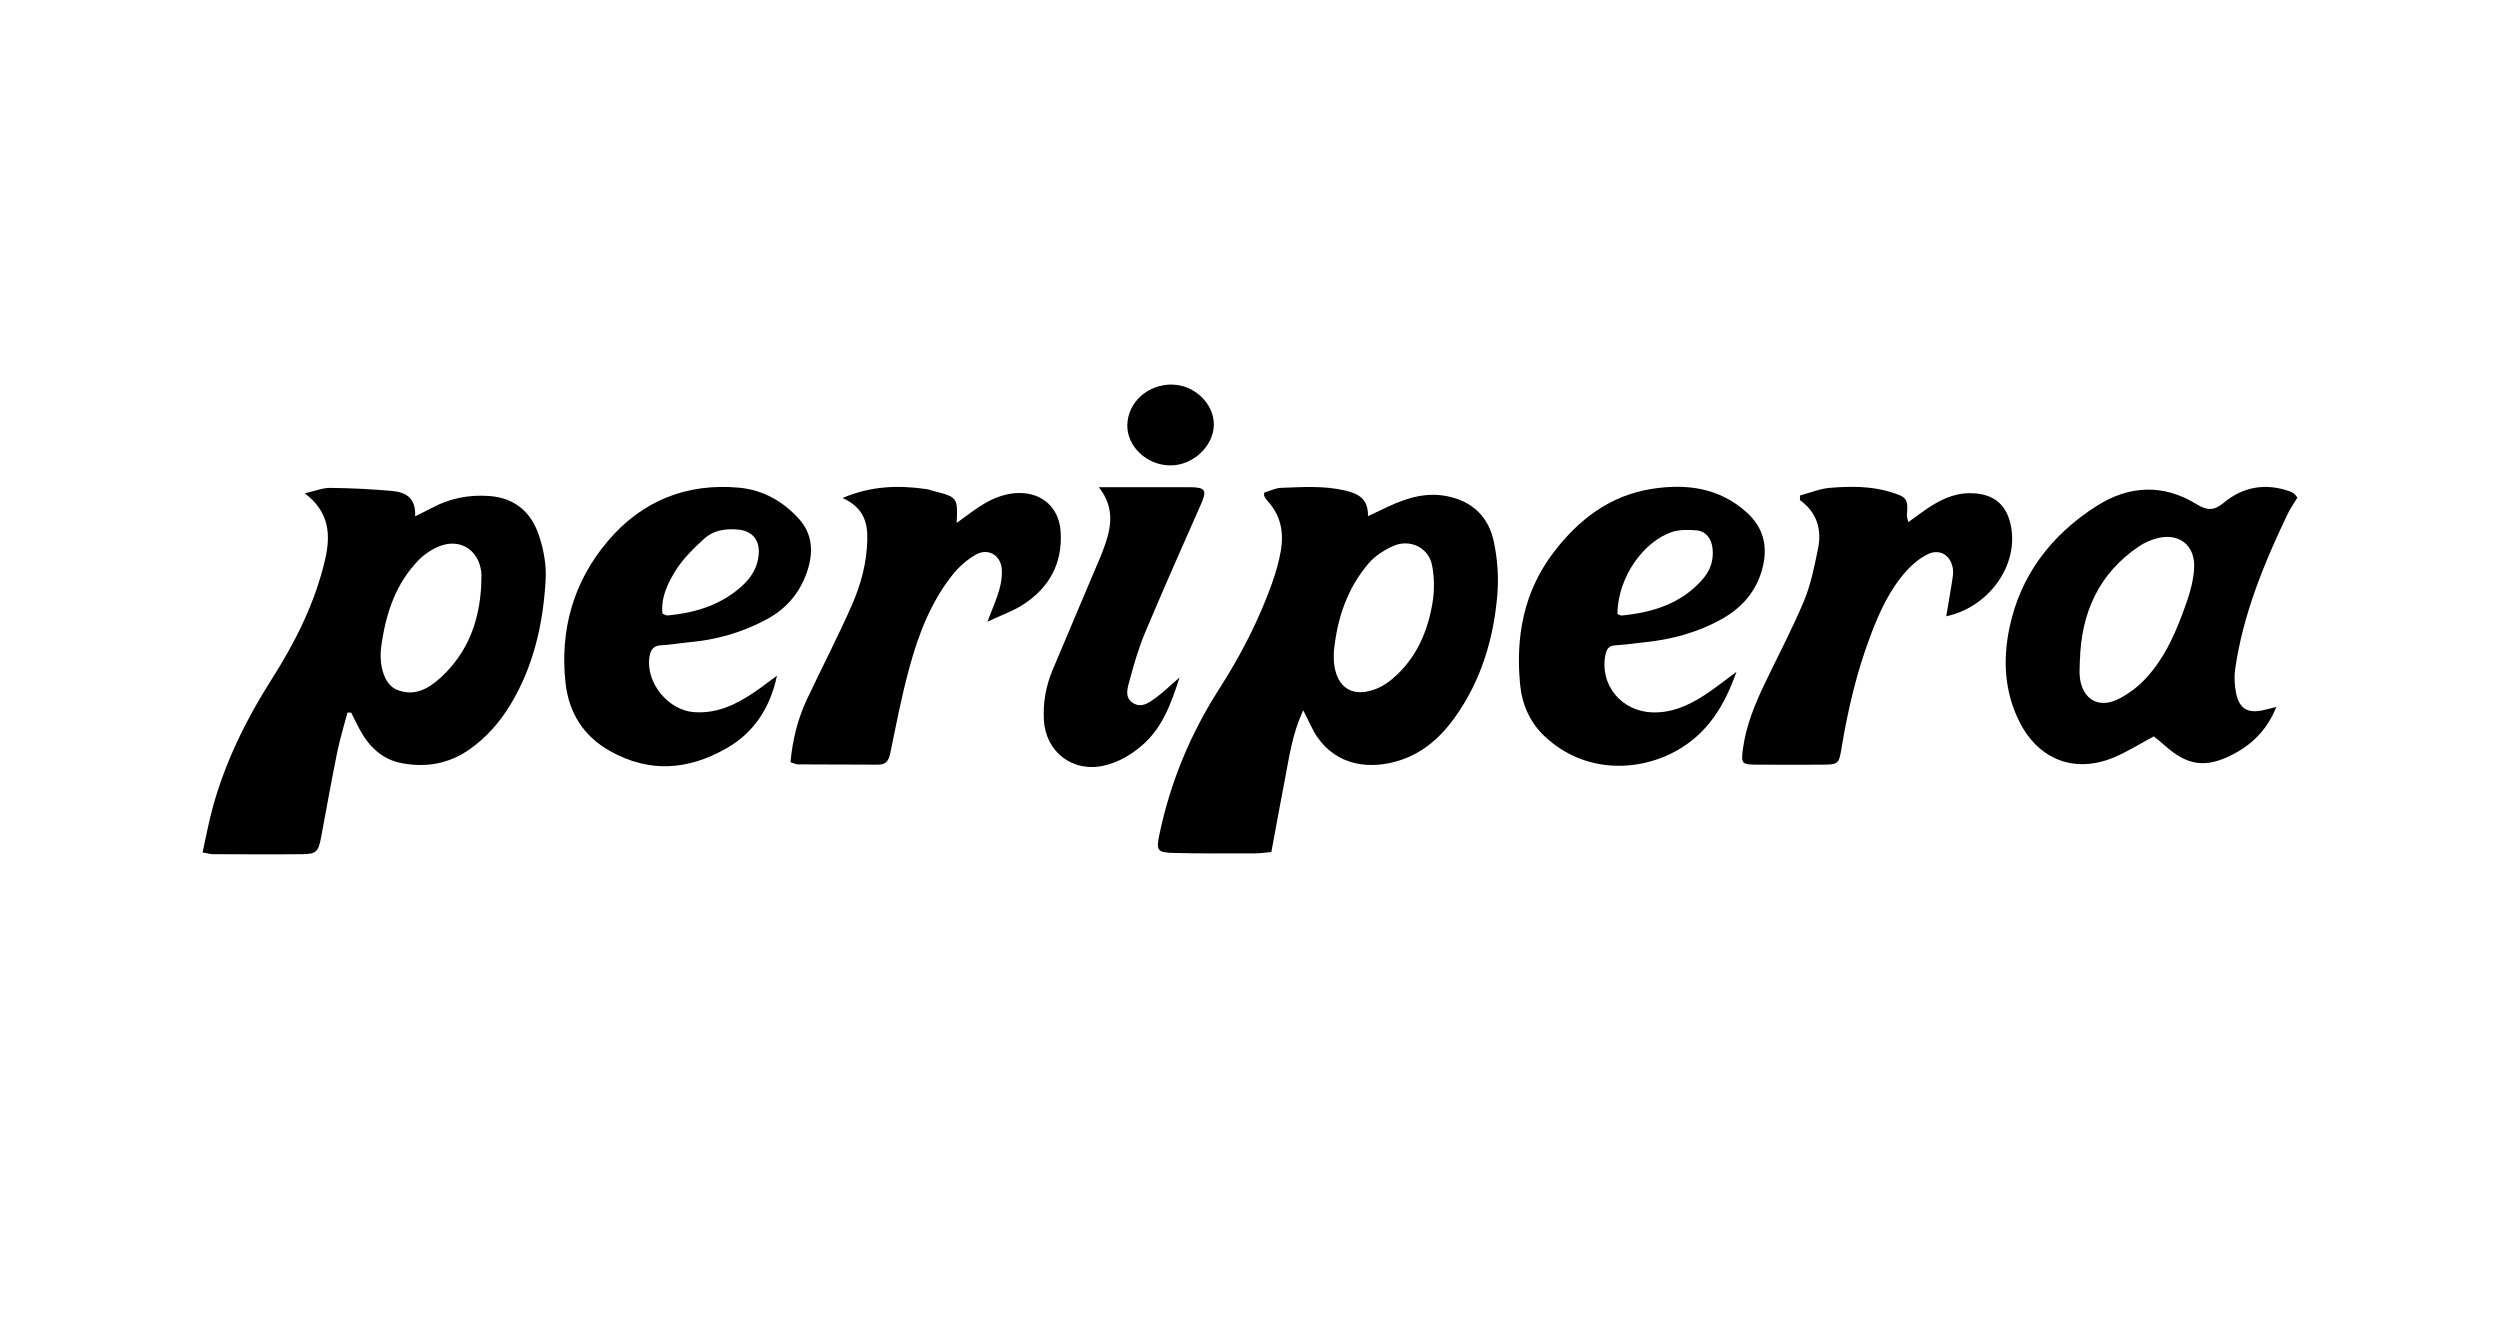
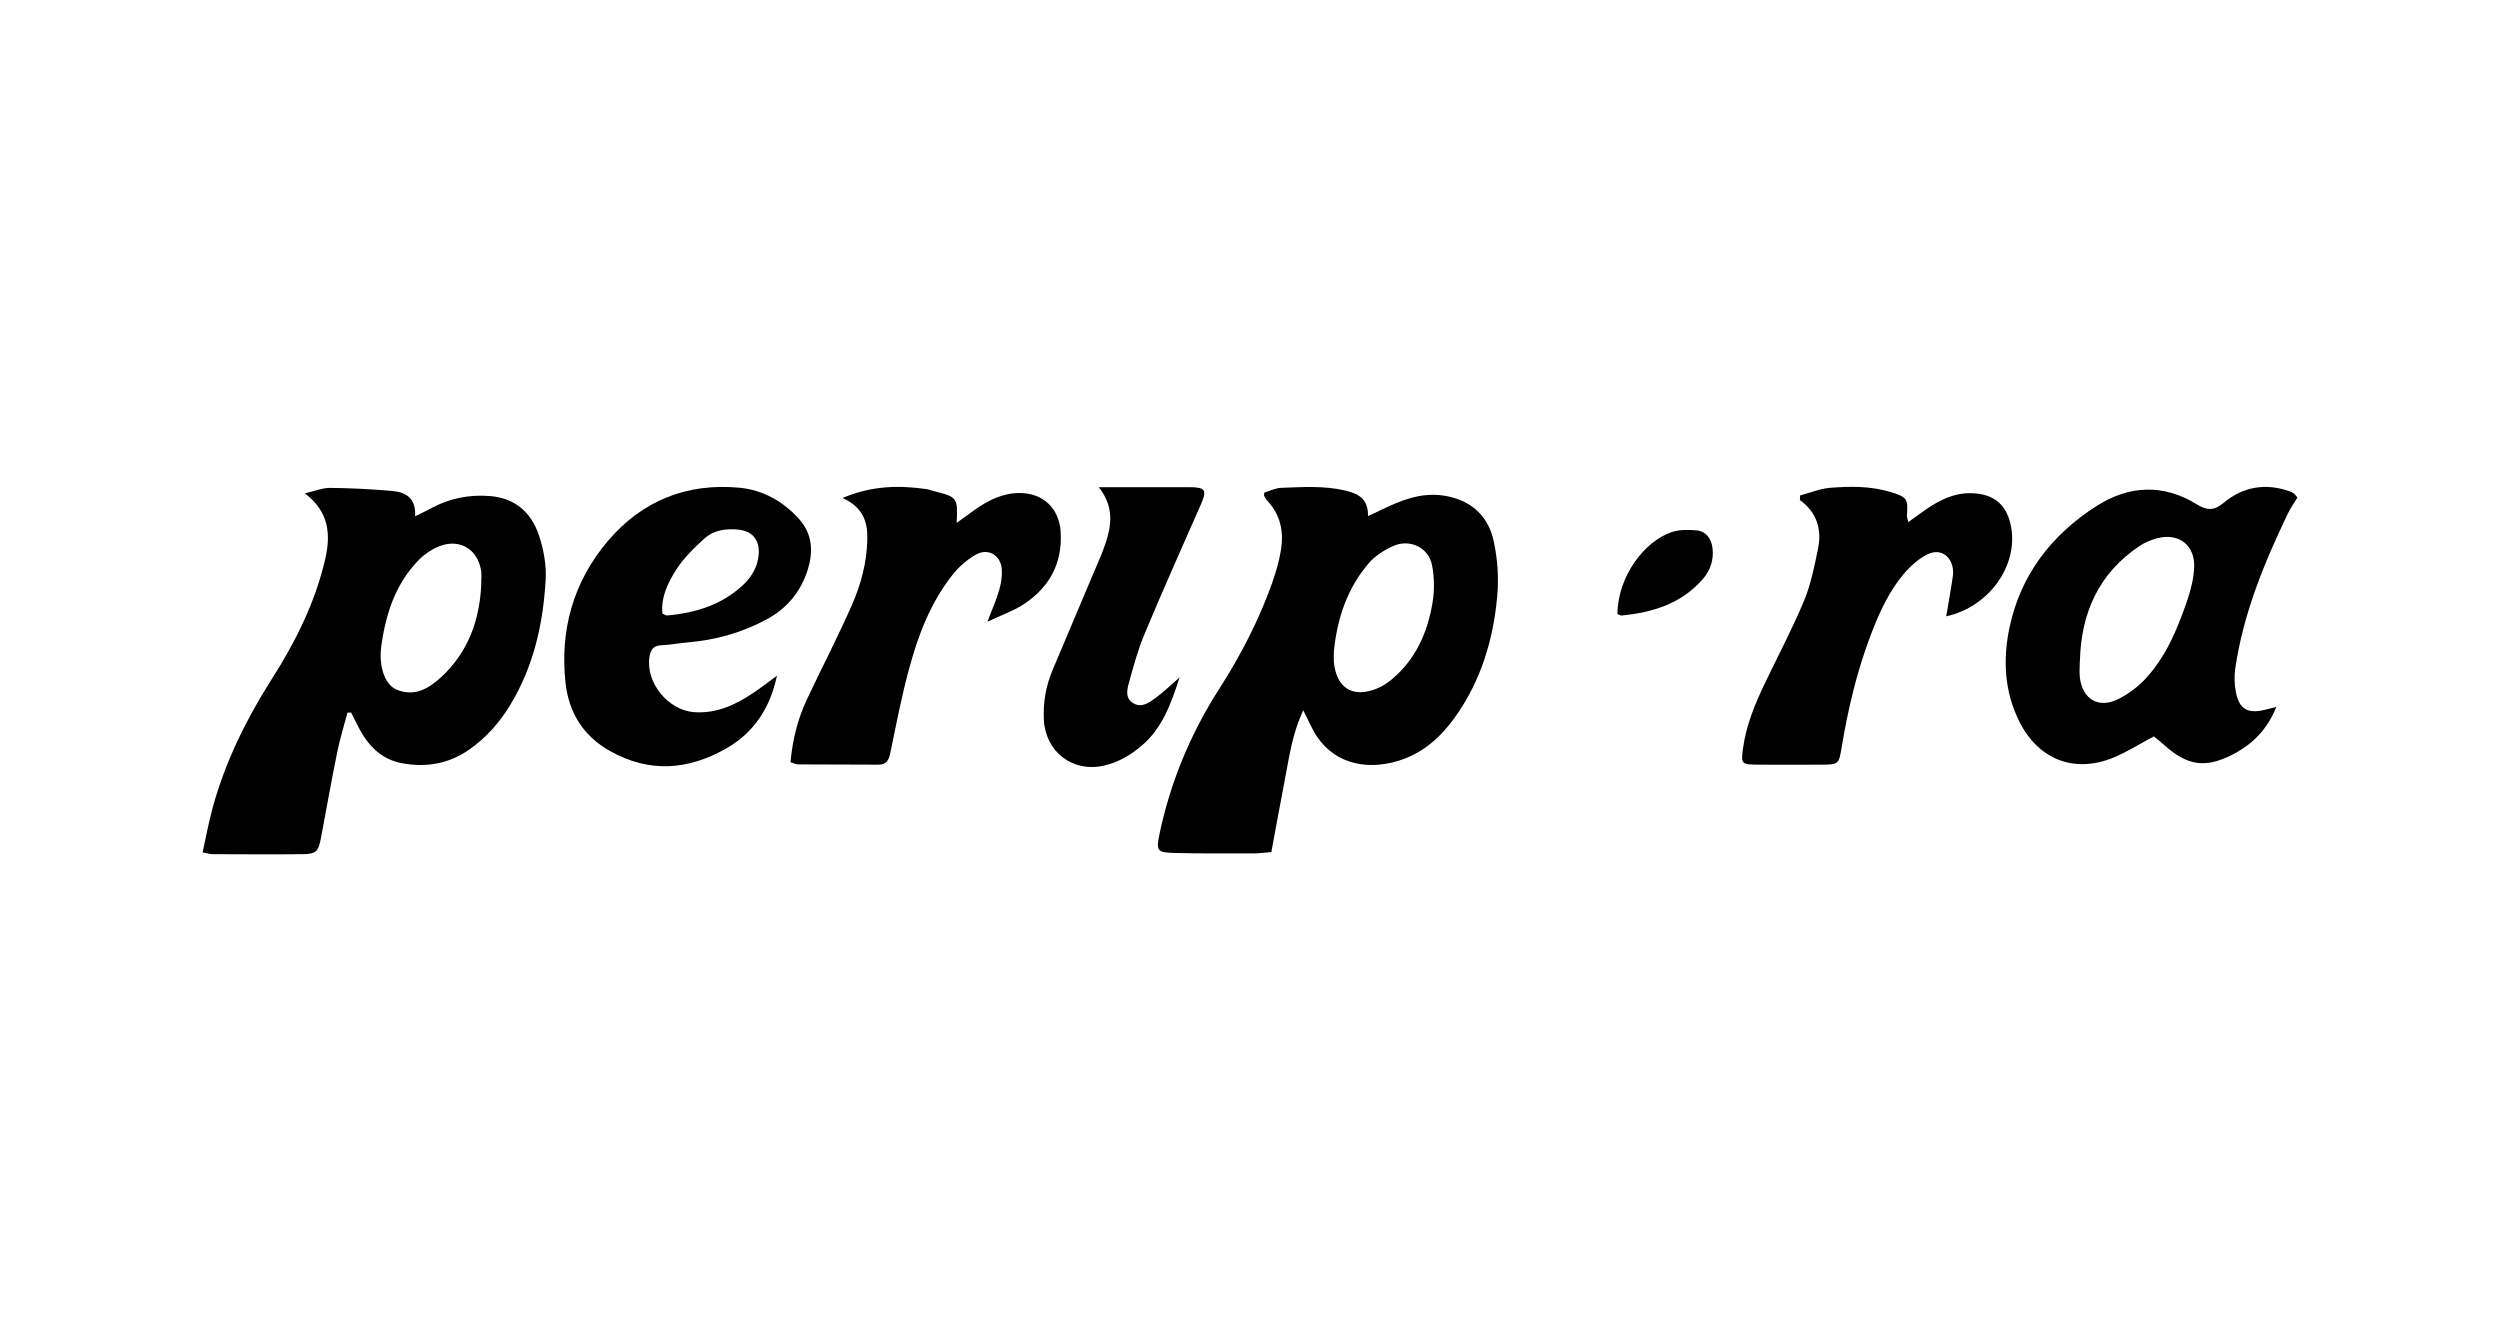
<svg xmlns="http://www.w3.org/2000/svg" viewBox="0 0 283.46 150.24" data-name="Calque 1" id="Calque_1">
  <defs>
    <style>
      .cls-1 {
        stroke-width: 0px;
      }
    </style>
  </defs>
  <path d="M39.4,80.78c-.39,1.49-.85,2.97-1.16,4.48-.65,3.21-1.23,6.44-1.83,9.66-.3,1.62-.53,1.91-2.09,1.93-3.4.04-6.8.01-10.2,0-.29,0-.58-.1-1.15-.2.39-1.76.7-3.46,1.16-5.13,1.43-5.19,3.79-9.97,6.67-14.5,2.69-4.22,4.91-8.65,6.06-13.56.66-2.83.48-5.43-2.3-7.52,1.12-.26,1.98-.62,2.84-.62,2.36.02,4.72.14,7.06.35,1.5.13,2.72.75,2.61,2.87.78-.39,1.36-.66,1.91-.96,2.04-1.09,4.21-1.51,6.51-1.34,2.89.21,4.75,1.85,5.62,4.47.53,1.58.85,3.34.76,5-.28,5.01-1.36,9.84-4.01,14.21-1.21,2-2.72,3.71-4.64,5.06-2.32,1.62-4.89,2.07-7.63,1.56-2.27-.42-3.75-1.88-4.81-3.84-.34-.62-.64-1.27-.96-1.9-.14,0-.28,0-.43,0ZM54.56,66.23c0-.48.06-.98,0-1.45-.35-2.5-2.45-3.77-4.78-2.83-.82.33-1.62.86-2.24,1.48-2.67,2.7-3.79,6.11-4.3,9.78-.32,2.25.34,4.39,1.72,4.98,2.03.85,3.65-.11,5.08-1.43,3.05-2.83,4.35-6.45,4.53-10.53Z" class="cls-1" />
  <path d="M143.31,55.87c.63-.19,1.3-.54,1.98-.56,2.41-.08,4.83-.26,7.24.31,1.52.36,2.61.94,2.58,2.9.88-.41,1.57-.74,2.27-1.07,2.29-1.07,4.58-1.75,7.18-1.08,2.67.69,4.23,2.45,4.79,4.93.45,2.04.6,4.22.41,6.3-.44,4.95-1.86,9.63-4.8,13.74-1.55,2.17-3.48,3.92-6.03,4.8-3.51,1.21-7.34.7-9.59-2.6-.56-.83-.94-1.78-1.57-3-1.3,2.76-1.61,5.45-2.13,8.08-.51,2.61-.97,5.23-1.49,7.99-.67.05-1.31.15-1.96.15-3.03,0-6.07.03-9.09-.05-1.88-.05-2.02-.26-1.65-2.05,1.23-5.93,3.52-11.45,6.79-16.55,2.43-3.79,4.49-7.77,6-12.01.42-1.19.78-2.43.99-3.68.35-2.06-.01-3.99-1.49-5.59-.16-.17-.28-.39-.4-.59-.03-.04,0-.12,0-.37ZM151.24,73.77c0,.42-.03.85,0,1.27.27,2.99,2.16,4.16,4.93,3.01.6-.25,1.17-.63,1.68-1.06,2.68-2.25,4.01-5.28,4.57-8.62.24-1.39.22-2.91-.05-4.29-.39-1.99-2.5-3.01-4.38-2.18-1.02.45-2.06,1.11-2.78,1.94-2.44,2.83-3.58,6.24-3.96,9.92Z" class="cls-1" />
  <path d="M244.22,83.49c-1.58.84-3.01,1.75-4.56,2.4-4.45,1.84-8.52.24-10.68-4.04-1.73-3.42-1.89-7.09-1.14-10.67,1.25-5.98,4.77-10.56,9.9-13.82,3.68-2.34,7.56-2.51,11.34-.18,1.17.72,1.96.74,3.05-.17,2.21-1.84,4.77-2.27,7.51-1.29.17.06.33.15.48.26.09.07.16.18.37.43-.35.59-.8,1.22-1.13,1.91-2.67,5.59-5.02,11.3-5.92,17.49-.13.88-.09,1.83.08,2.7.36,1.86,1.32,2.42,3.15,2,.4-.09.79-.19,1.43-.35-1.06,2.63-2.8,4.3-5.05,5.44-3.02,1.53-5.08,1.19-7.62-1.09-.4-.36-.82-.69-1.21-1.01ZM235.82,74.9c0,.67-.08,1.34.01,2,.34,2.43,2.15,3.46,4.34,2.37,1.06-.53,2.08-1.27,2.91-2.12,2.46-2.54,3.77-5.75,4.9-9.02.41-1.19.73-2.46.8-3.71.15-2.61-1.75-4.07-4.27-3.37-.69.19-1.38.49-1.97.89-4.59,3.09-6.57,7.57-6.71,12.97Z" class="cls-1" />
-   <path d="M196.89,76.17c-1.38,3.89-3.26,6.9-6.61,8.84-4.37,2.54-10.63,2.76-15.18-1.56-1.65-1.57-2.53-3.61-2.74-5.81-.53-5.42.39-10.52,3.77-14.98,2.86-3.76,6.42-6.49,11.17-7.23,3.9-.61,7.63-.14,10.74,2.66,1.92,1.73,2.42,3.85,1.81,6.28-.67,2.62-2.3,4.52-4.63,5.82-2.74,1.53-5.71,2.33-8.82,2.64-1.09.11-2.17.28-3.26.34-.8.04-1.01.52-1.13,1.16-.62,3.35,1.85,6.3,5.27,6.44,2.25.09,4.15-.77,5.95-1.93,1.17-.75,2.25-1.63,3.65-2.66ZM183.39,69.61c.15.06.32.19.48.18,3.52-.35,6.76-1.33,9.19-4.12.88-1.01,1.27-2.18,1.11-3.53-.13-1.07-.74-1.9-1.78-2-.94-.09-1.98-.1-2.85.19-3.06,1.03-6.09,4.96-6.15,9.27Z" class="cls-1" />
+   <path d="M196.89,76.17ZM183.39,69.61c.15.06.32.19.48.18,3.52-.35,6.76-1.33,9.19-4.12.88-1.01,1.27-2.18,1.11-3.53-.13-1.07-.74-1.9-1.78-2-.94-.09-1.98-.1-2.85.19-3.06,1.03-6.09,4.96-6.15,9.27Z" class="cls-1" />
  <path d="M88.09,76.64c-.77,3.62-2.6,6.44-5.76,8.23-4.3,2.44-8.67,2.8-13.14.3-3.08-1.72-4.7-4.4-5.07-7.75-.65-5.99.89-11.48,4.82-16.1,3.88-4.56,8.96-6.58,14.9-6.02,2.65.25,4.97,1.54,6.78,3.57,1.48,1.66,1.6,3.64.99,5.64-.77,2.54-2.36,4.48-4.73,5.74-2.76,1.48-5.71,2.31-8.83,2.58-1.03.09-2.04.29-3.07.33-.95.04-1.24.58-1.35,1.39-.4,2.91,2.17,6.01,5.1,6.2,2.58.17,4.72-.86,6.76-2.24.89-.6,1.73-1.26,2.6-1.89ZM75.12,69.58c.24.09.41.22.57.2,3.21-.29,6.18-1.22,8.58-3.47.98-.92,1.66-2.08,1.76-3.49.11-1.64-.76-2.64-2.4-2.78-1.38-.12-2.74.09-3.76,1.02-1.2,1.09-2.4,2.26-3.25,3.61-.9,1.44-1.7,3.06-1.51,4.91Z" class="cls-1" />
  <path d="M95.56,56.45c3.28-1.38,6.33-1.44,9.43-1,.3.04.59.15.88.23,2.69.68,2.74.74,2.6,3.61.75-.54,1.36-.99,1.97-1.43,1.56-1.11,3.21-1.96,5.18-1.96,2.64,0,4.47,1.74,4.64,4.37.23,3.62-1.29,6.37-4.27,8.29-1.13.73-2.45,1.18-4.03,1.93.56-1.48,1.03-2.52,1.34-3.61.21-.74.34-1.55.29-2.31-.11-1.64-1.57-2.49-2.99-1.66-.97.57-1.88,1.36-2.58,2.24-2.46,3.09-3.86,6.72-4.89,10.48-.88,3.21-1.51,6.48-2.18,9.74-.17.84-.46,1.34-1.38,1.33-3.03-.02-6.07-.01-9.1-.03-.23,0-.45-.13-.84-.25.23-2.51.81-4.89,1.87-7.14,1.68-3.56,3.5-7.06,5.09-10.67,1.02-2.32,1.68-4.77,1.75-7.37.06-2.09-.48-3.7-2.79-4.77Z" class="cls-1" />
  <path d="M204.09,56.18c1.14-.3,2.26-.78,3.42-.87,2.29-.18,4.6-.21,6.86.48,1.83.56,2,.75,1.84,2.65-.01.17.07.34.16.76.77-.55,1.42-1.04,2.09-1.5,1.48-.99,3.03-1.78,4.88-1.78,2.9,0,4.28,1.47,4.7,3.9.76,4.38-2.55,9.01-7.37,10.06.23-1.34.46-2.64.66-3.93.07-.48.17-.97.1-1.44-.22-1.57-1.52-2.36-2.92-1.64-.89.45-1.72,1.15-2.39,1.9-1.92,2.16-3.09,4.77-4.09,7.45-1.52,4.04-2.5,8.23-3.21,12.48-.32,1.93-.33,1.99-2.27,2-2.43.01-4.86.02-7.28,0-1.84-.01-1.87-.12-1.64-1.86.36-2.62,1.36-5.02,2.48-7.37,1.49-3.11,3.11-6.17,4.44-9.35.78-1.88,1.18-3.93,1.59-5.94.44-2.18-.14-4.09-2.06-5.48,0-.17.02-.33.02-.5Z" class="cls-1" />
  <path d="M133.74,76.82c-1,3.13-2.01,5.78-4.28,7.72-1.26,1.08-2.65,1.89-4.3,2.27-3.51.81-6.59-1.53-6.8-5.15-.11-1.98.22-3.86.98-5.68,1.55-3.69,3.11-7.37,4.67-11.05.35-.84.73-1.67,1.05-2.52.87-2.33,1.49-4.66-.47-7.17,1.77,0,3.2,0,4.62,0,1.88,0,3.76-.01,5.64,0,1.87.01,2.03.33,1.29,2-2.13,4.82-4.27,9.64-6.31,14.5-.73,1.73-1.25,3.55-1.74,5.36-.25.89-.64,2.02.42,2.64.99.58,1.87-.13,2.64-.7.82-.61,1.56-1.33,2.58-2.22Z" class="cls-1" />
-   <path d="M132.91,43.61c2.52.02,4.75,2.18,4.72,4.55-.03,2.43-2.37,4.62-4.92,4.61-2.66,0-4.94-2.14-4.89-4.58.05-2.58,2.31-4.62,5.09-4.59Z" class="cls-1" />
</svg>